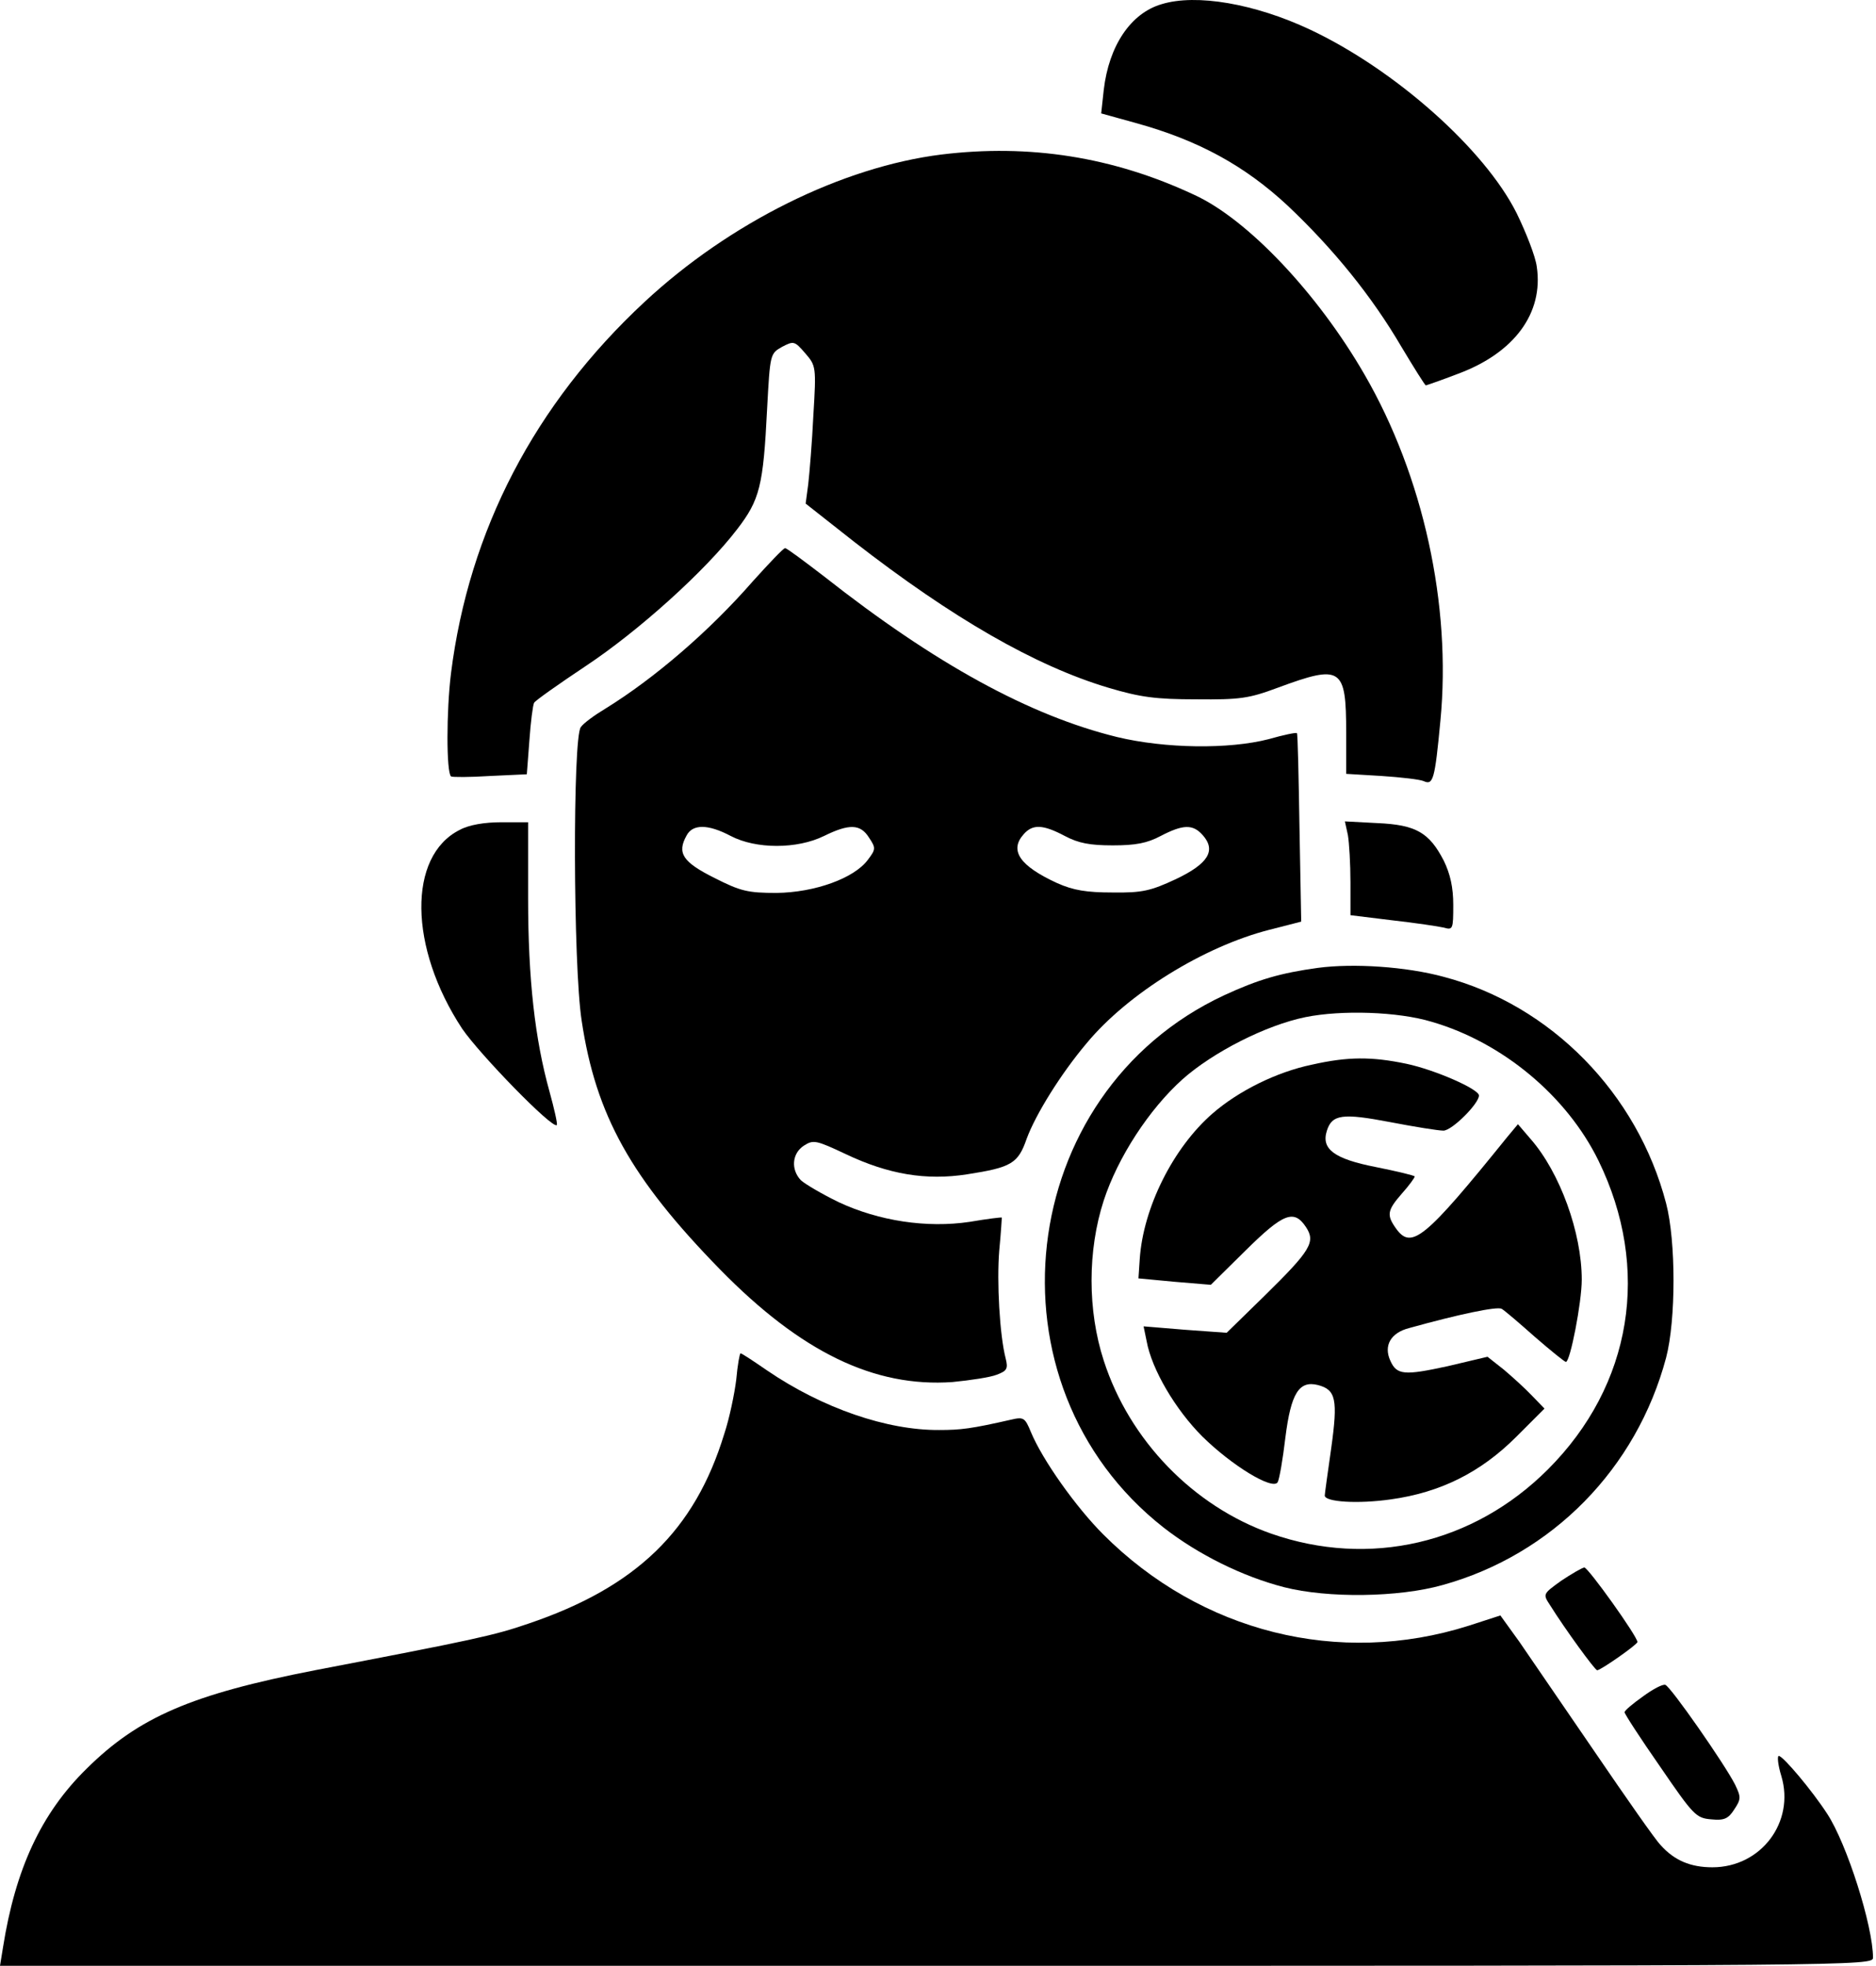
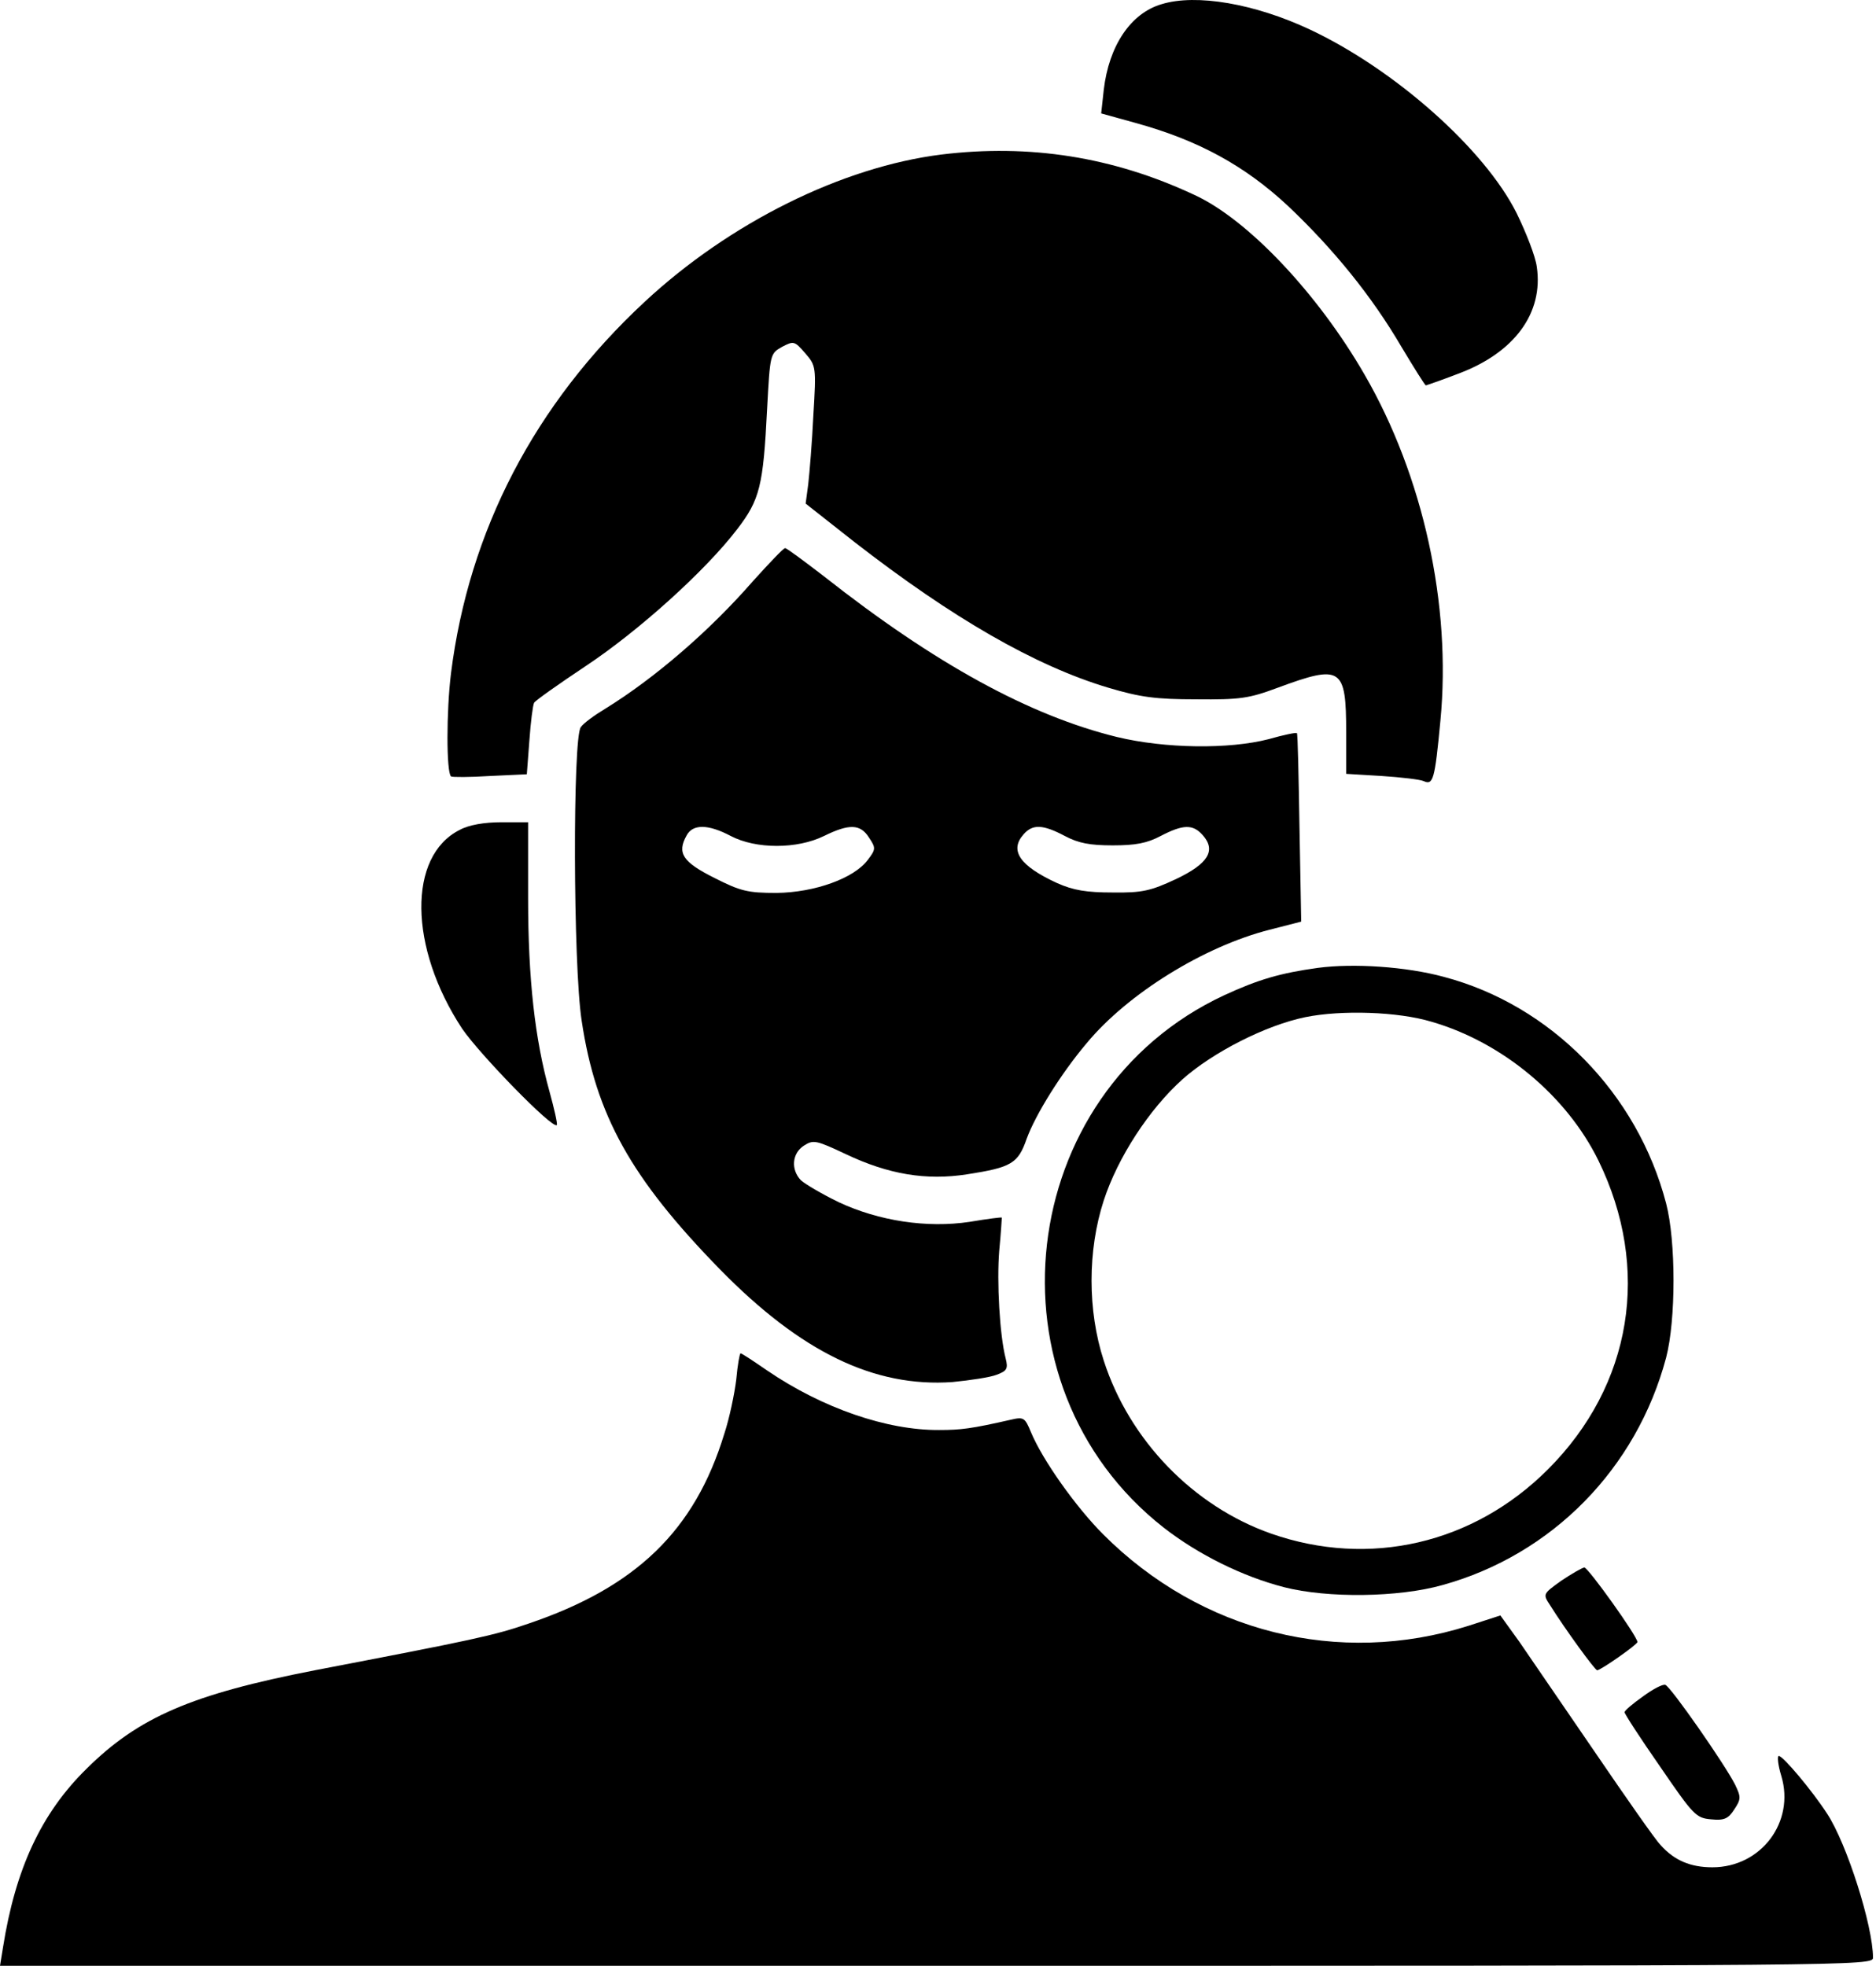
<svg xmlns="http://www.w3.org/2000/svg" width="438" height="459" viewBox="0 0 438 459" fill="none">
  <path d="M271.2 0.979C264 3.079 258.9 10.68 257.7 20.98L257.1 26.48L265.4 28.779C279.8 32.779 290.6 38.679 300.6 47.98C311.3 58.08 320.3 69.18 327.2 80.98C330.2 85.98 332.7 89.98 332.9 89.98C333 89.98 336.5 88.779 340.4 87.279C353.6 82.379 360.4 73.079 358.8 62.279C358.5 59.88 356.3 54.279 354.1 49.779C346.6 34.779 325.6 16.18 305.8 6.88C293 0.879 279.3 -1.52 271.2 0.979Z" fill="black" />
  <path d="M219.8 36.079C196.6 38.979 170.4 51.979 150.5 70.479C124.8 94.379 109.5 123.879 105.3 157.179C104.2 166.079 104.2 180.279 105.3 181.279C105.6 181.479 109.7 181.479 114.4 181.179L123 180.779L123.6 172.879C123.9 168.579 124.4 164.679 124.7 164.079C125.1 163.479 130.5 159.679 136.8 155.479C149 147.379 164.6 133.379 172.1 123.579C177.4 116.679 178.2 113.479 179.1 95.479C179.8 82.579 179.8 82.579 182.6 80.979C185.3 79.579 185.5 79.579 188 82.479C190.5 85.379 190.6 85.579 189.9 96.979C189.6 103.279 189 110.479 188.7 113.079L188.1 117.579L199.4 126.479C222.3 144.279 241.7 155.479 258.8 160.579C266.2 162.779 269.8 163.279 279.3 163.279C289.5 163.379 291.6 163.079 298.3 160.579C313.2 155.079 314.3 155.779 314.3 171.079V180.679L322.6 181.179C327.1 181.479 331.5 181.979 332.4 182.379C334.6 183.379 335 182.079 336.3 168.279C338.9 141.279 332.3 111.179 318.6 87.479C307.7 68.579 291.3 51.179 278.8 45.479C259.8 36.579 240.3 33.579 219.8 36.079Z" fill="black" />
  <path d="M175.8 135.68C165.6 147.38 152.8 158.38 141.3 165.48C138.8 166.98 136.2 168.88 135.6 169.78C133.7 172.18 133.8 225.38 135.8 238.28C139.1 260.38 147.3 275.08 168.1 296.38C187 315.68 204.1 323.98 222.4 322.68C226.5 322.28 231.2 321.58 232.7 320.98C235.1 320.08 235.4 319.58 234.8 317.18C233.4 311.78 232.7 299.28 233.3 291.98C233.7 287.88 233.9 284.38 233.9 284.28C233.8 284.18 230.5 284.58 226.4 285.28C216.4 286.78 205.2 285.08 195.8 280.68C191.9 278.78 188 276.48 187 275.58C184.6 273.08 184.9 269.28 187.7 267.48C189.9 266.08 190.5 266.18 197.5 269.48C207.4 274.18 216.2 275.68 225.8 274.18C236.1 272.58 237.7 271.68 239.7 265.88C241.8 260.18 247.7 250.68 253.7 243.58C263.3 231.98 281.1 220.98 296.4 217.08L303.8 215.18L303.4 193.38C303.2 181.28 303 171.38 302.8 171.18C302.6 170.98 299.7 171.58 296.2 172.58C286.9 174.98 272 174.78 260.8 172.08C240.4 167.08 218.3 154.98 192.4 134.58C187.7 130.98 183.7 127.98 183.3 127.98C182.9 127.98 179.6 131.48 175.8 135.68ZM170.6 195.18C176.5 198.28 186.1 198.28 192.4 195.18C198.3 192.28 200.9 192.38 202.9 195.58C204.5 197.98 204.5 198.28 202.6 200.78C199.4 205.08 190.2 208.38 181.3 208.48C174.6 208.48 172.9 208.08 166.8 204.98C159.4 201.28 158 199.18 160.3 195.08C161.7 192.38 165.3 192.38 170.6 195.18ZM248.6 195.18C251.8 196.88 254.5 197.38 259.8 197.38C265.1 197.38 267.8 196.88 271 195.18C276.2 192.48 278.5 192.38 280.8 194.98C284 198.58 282.1 201.68 274.5 205.28C268.7 207.98 266.7 208.48 259.8 208.38C253.7 208.38 250.6 207.88 246.8 206.18C238.1 202.18 235.6 198.58 239 194.78C241.1 192.38 243.5 192.48 248.6 195.18Z" fill="black" />
  <path d="M107.3 193.78C95.2 199.88 95.4 221.18 107.9 240.18C112 246.18 129 263.68 130 262.68C130.2 262.38 129.4 258.88 128.3 254.88C124.9 242.68 123.3 228.68 123.3 209.68V191.98H117.1C113.1 191.98 109.5 192.58 107.3 193.78Z" fill="black" />
-   <path d="M314.7 194.98C315 196.78 315.3 201.68 315.3 205.98V213.68L325.1 214.88C330.4 215.48 335.8 216.28 337.1 216.58C339.2 217.18 339.3 216.98 339.3 211.28C339.3 207.18 338.6 204.08 337.1 200.98C333.7 194.38 330.6 192.58 321.6 192.18L314 191.78L314.7 194.98Z" fill="black" />
  <path d="M307.7 225.98C299 227.18 293.8 228.68 285.8 232.38C236.9 255.18 229.1 323.28 271.7 356.68C279.8 362.98 290.1 368.08 299.8 370.58C310 373.18 326.5 372.98 336.8 370.08C362.4 362.98 382.1 342.88 389 316.98C391.3 308.18 391.3 289.78 389 280.98C382.3 255.28 362.1 234.68 337.1 228.08C328.3 225.68 316 224.88 307.7 225.98ZM334.3 238.58C350.8 243.38 365.8 255.88 373.2 270.98C385.5 296.18 381.1 323.38 361.4 343.08C344 360.48 319.7 366.08 296.8 358.08C278.6 351.68 263.7 336.28 257.7 317.68C253.9 305.98 253.9 291.98 257.7 280.28C261 270.18 268.3 258.98 276.1 251.98C283.2 245.68 295.5 239.38 304.8 237.48C313.2 235.78 326.4 236.18 334.3 238.58Z" fill="black" />
-   <path d="M306.3 248.58C298.1 250.28 289.2 254.68 283.1 259.98C273.9 267.98 266.9 281.98 266.1 293.98L265.8 298.48L274.3 299.28L282.7 299.98L290.8 291.98C299.6 283.28 302.1 282.28 304.9 286.48C307.2 289.98 306.1 291.88 295.2 302.58L286.4 311.18L276.7 310.48L267 309.68L267.7 313.08C268.9 319.78 274.5 329.18 280.7 335.38C287.6 342.18 297.1 347.98 298.3 346.08C298.7 345.38 299.5 340.78 300.1 335.68C301.4 325.28 303.3 322.28 307.7 323.38C311.9 324.48 312.4 326.68 310.8 338.18C310 343.78 309.3 348.78 309.3 349.18C309.3 350.68 317 351.18 324.7 350.08C336.3 348.48 345.7 343.78 354 335.48L360.6 328.88L357.7 325.88C356.1 324.18 353.1 321.48 351.1 319.78L347.3 316.78L338 318.98C327.9 321.18 326.1 321.08 324.6 317.68C323 314.18 324.7 311.18 329 310.08C340.5 306.88 349.5 304.98 350.6 305.58C351.3 305.98 354.8 308.98 358.4 312.18C362.1 315.38 365.3 317.98 365.6 317.98C366.6 317.98 369.3 304.08 369.3 298.78C369.3 287.78 364.2 273.78 357.4 265.98L354.4 262.48L351.9 265.48C332.6 289.38 329.5 291.88 325.9 286.78C323.7 283.68 323.9 282.58 327.3 278.68C329 276.78 330.3 274.98 330.3 274.68C330.3 274.48 326.2 273.48 321.2 272.48C311.5 270.58 308.4 268.28 309.8 263.98C311 260.18 313.5 259.88 324.5 261.98C330.2 263.08 335.8 263.98 337 263.98C339 263.98 345.3 257.68 345.3 255.78C345.3 254.28 335 249.78 328.4 248.38C320.3 246.68 314.7 246.68 306.3 248.58Z" fill="black" />
  <path d="M171.9 322.079C171.5 325.379 170.3 331.179 169.1 334.779C162.2 357.379 148.5 370.579 123.4 379.079C115.3 381.879 110.5 382.879 73.5 389.979C44.8 395.579 32.4 400.879 20.2 412.979C9.6 423.379 3.6 436.379 0.7 454.679L0 458.979H218.7C434.2 458.979 437.3 458.979 437.3 457.079C437.3 449.679 431.2 430.479 426.6 423.479C423.1 418.079 416.3 409.979 415.3 409.979C414.9 409.979 415.1 412.079 415.9 414.679C419.1 425.379 411.2 435.979 399.8 435.979C394.7 435.979 390.9 434.379 387.7 430.779C386.5 429.579 379.6 419.679 372.3 408.979C365 398.279 357 386.679 354.7 383.279L350.3 377.179L342.9 379.579C312.6 389.179 280.4 381.079 257.6 358.279C251.2 351.879 243.4 340.879 240.7 334.379C239.3 330.979 239 330.779 236 331.479C226.8 333.579 224.3 333.879 219.3 333.879C207.1 333.979 192 328.779 179.1 319.979C175.9 317.779 173.2 315.979 172.9 315.979C172.7 315.979 172.2 318.679 171.9 322.079Z" fill="black" />
  <path d="M364.5 369.079C360.2 372.179 360.2 372.179 361.9 374.779C365.4 380.379 372.4 389.979 372.9 389.979C373.7 389.979 382.3 383.979 382.3 383.379C382.3 382.079 370.8 365.979 369.9 365.979C369.3 366.079 366.9 367.479 364.5 369.079Z" fill="black" />
  <path d="M383.6 396.08C381.2 397.78 379.3 399.38 379.3 399.78C379.3 400.18 383 405.88 387.6 412.48C395.4 423.88 396 424.48 399.5 424.78C402.5 425.08 403.5 424.68 404.9 422.48C406.5 420.08 406.5 419.58 405.1 416.68C402.8 412.08 390 393.68 388.8 393.38C388.2 393.18 385.9 394.38 383.6 396.08Z" fill="black" />
</svg>